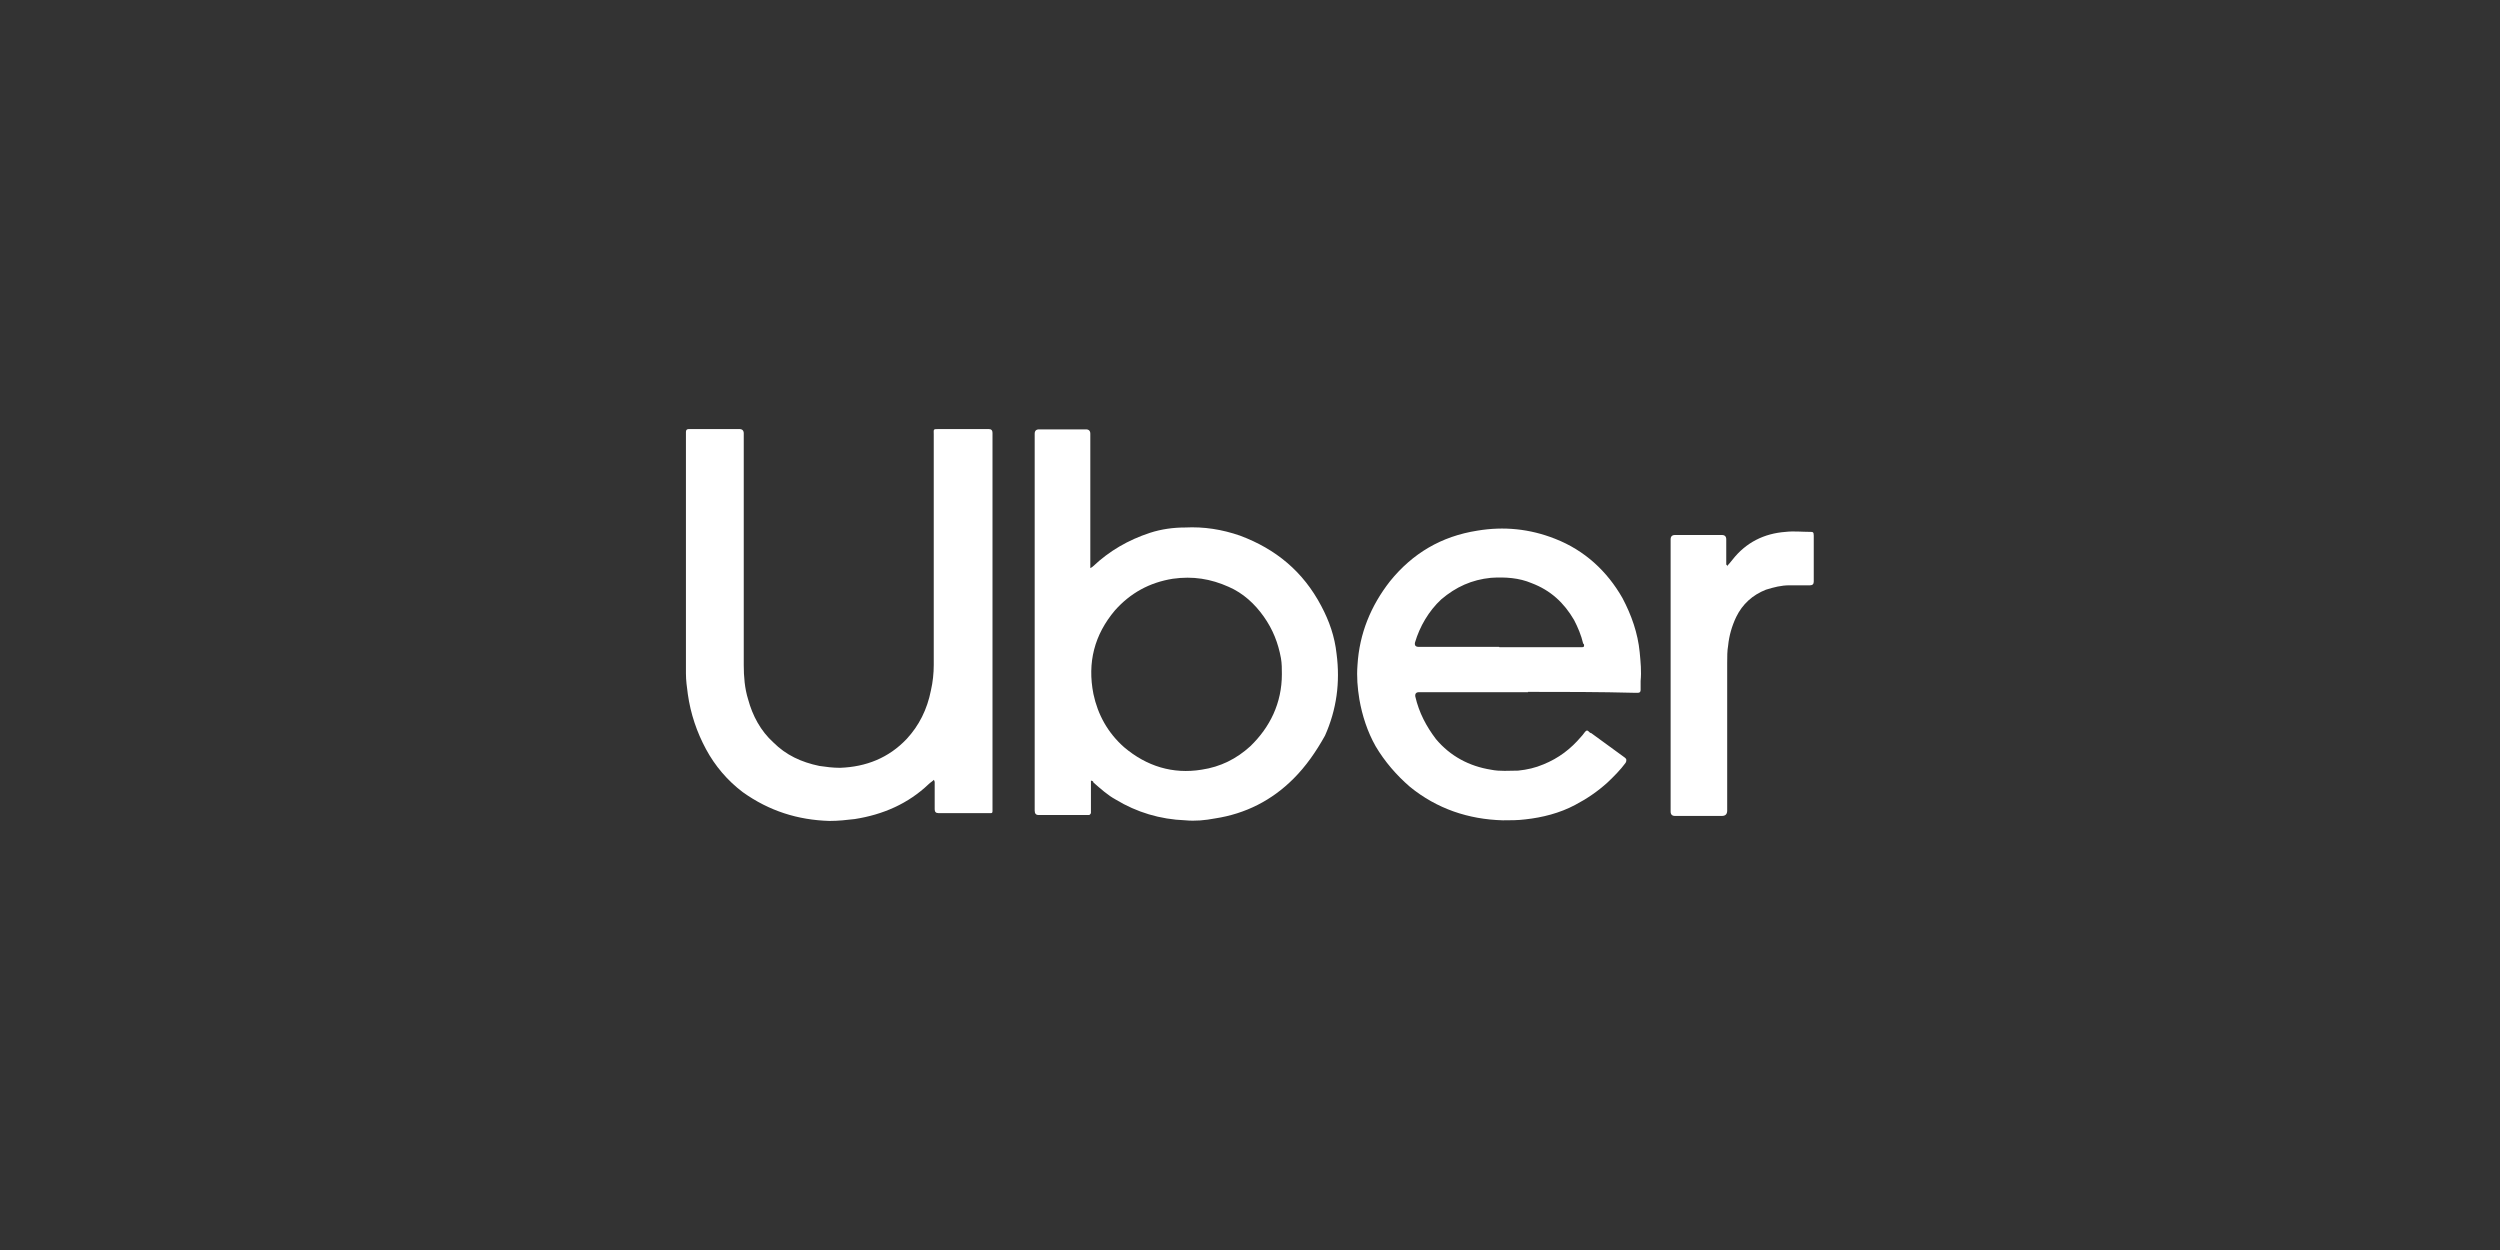
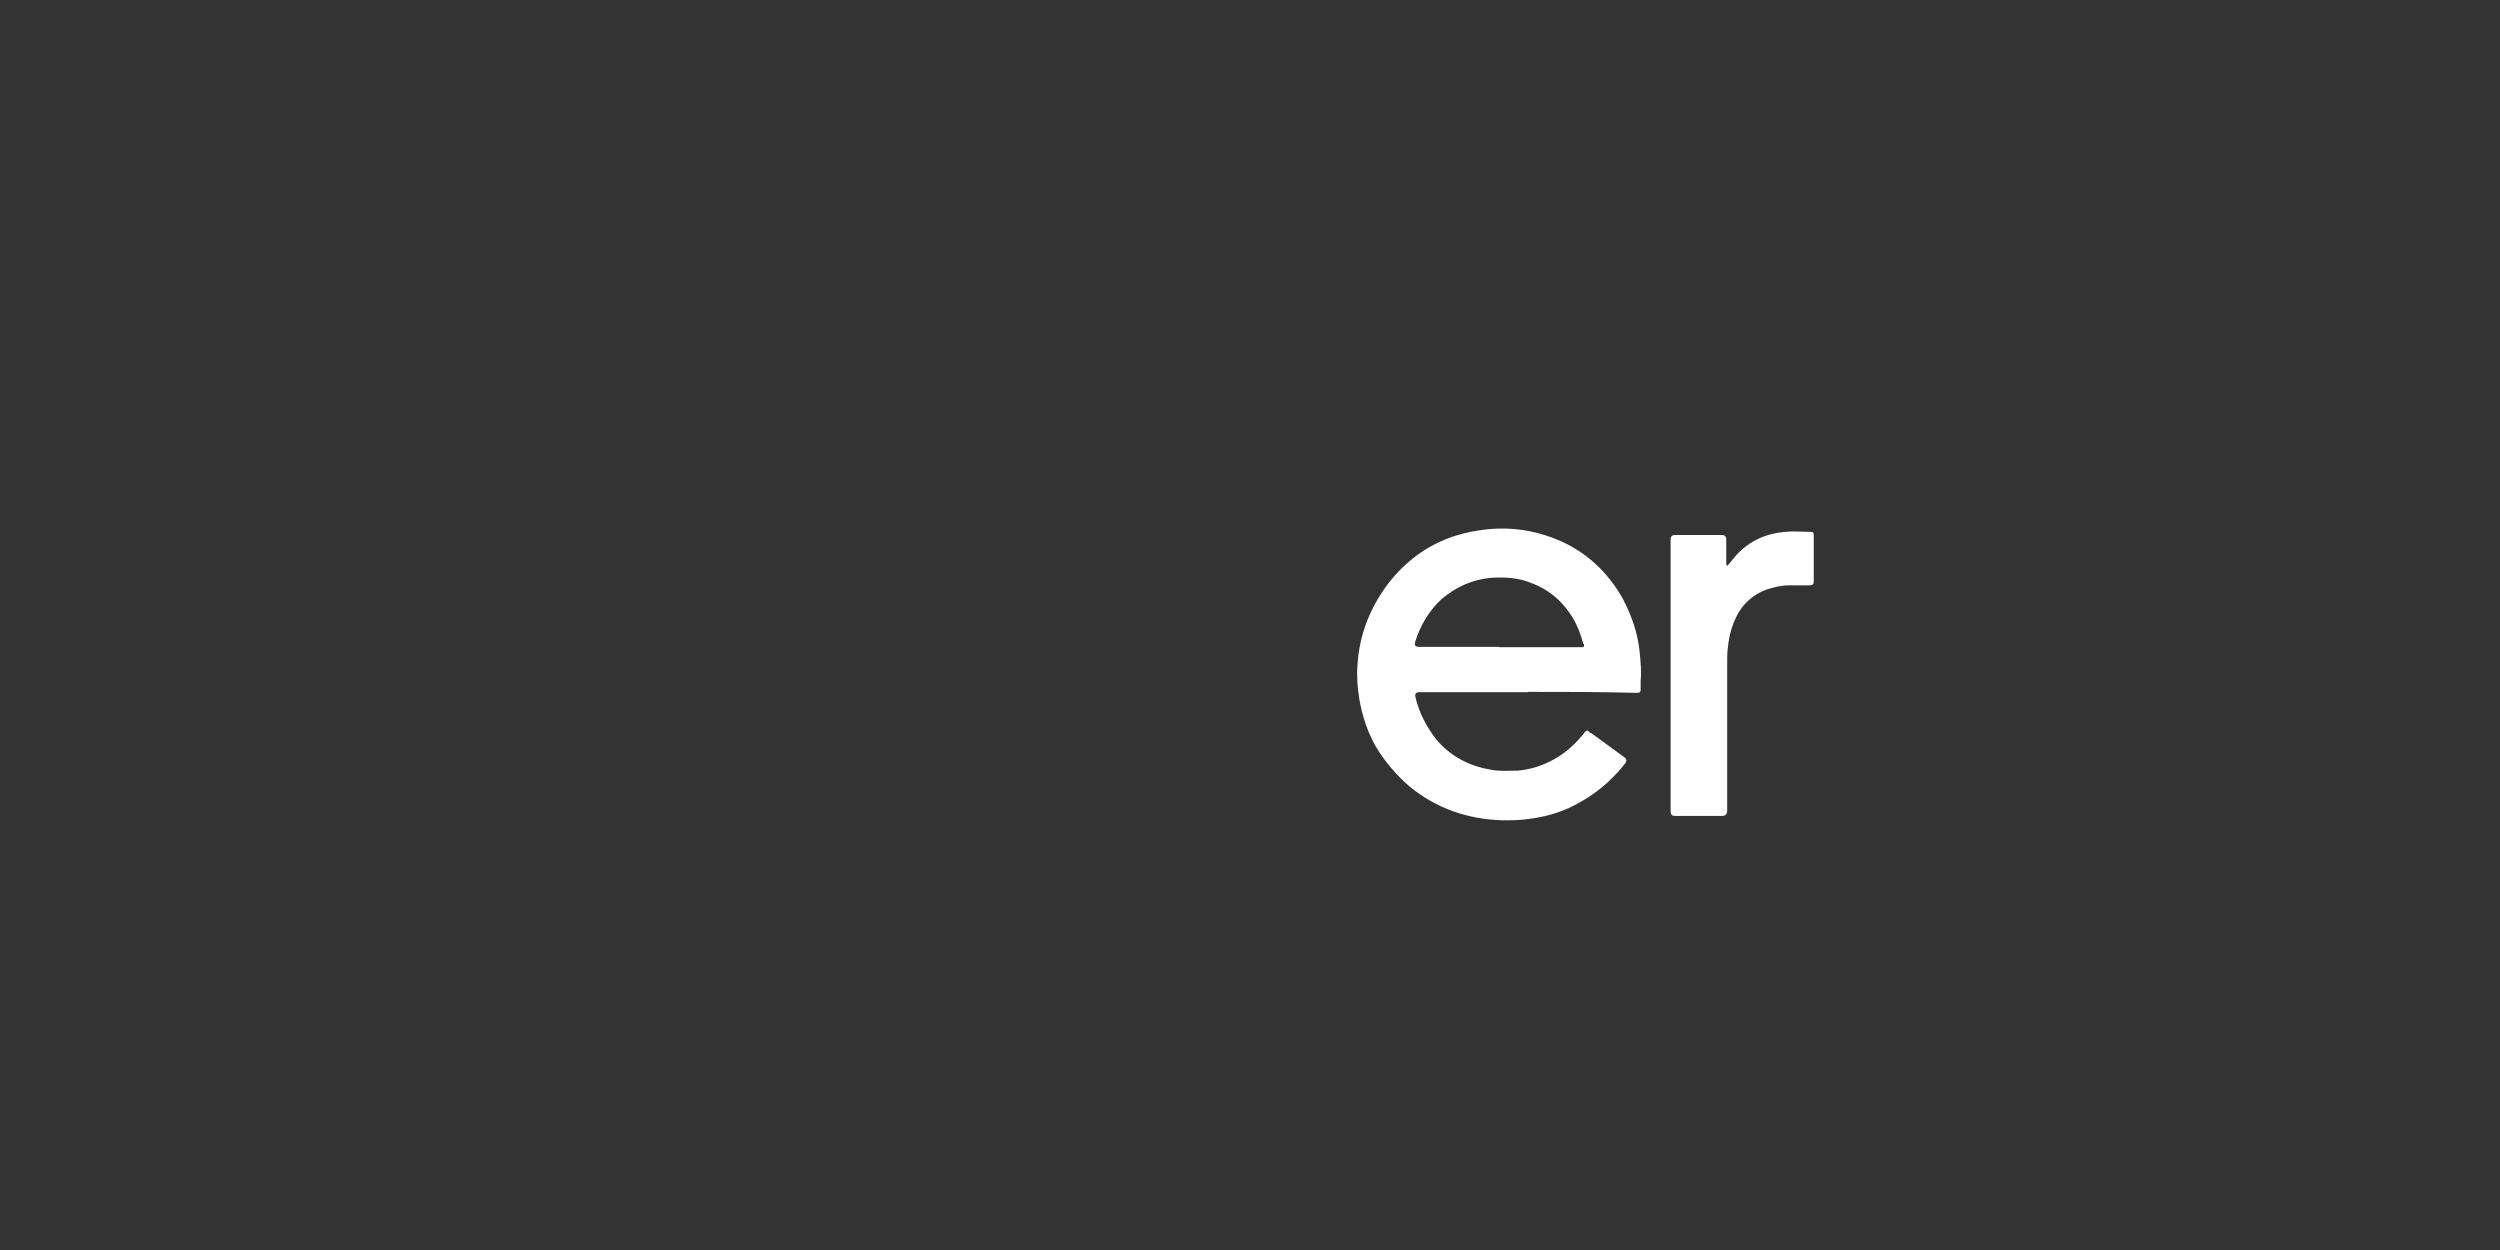
<svg xmlns="http://www.w3.org/2000/svg" id="Laag_1" viewBox="0 0 80 40">
  <rect x="0" y="0" width="80" height="40" fill="#333333" stroke="none" />
-   <path d="m29.89,24.95c-.06.06-.12.09-.17.14-.66.63-1.47.98-2.37,1.12-.26.03-.52.06-.81.06-1.01-.03-1.93-.32-2.77-.92-.49-.37-.89-.84-1.18-1.38s-.49-1.12-.58-1.76c-.03-.23-.06-.43-.06-.66v-7.73q0-.09.09-.09h1.62q.14,0,.14.14v7.41c0,.37.03.75.14,1.1.14.52.4,1.01.81,1.38.4.4.89.63,1.47.75.2.03.43.06.66.06.84-.03,1.56-.32,2.13-.92.4-.43.66-.95.78-1.56.06-.26.09-.55.09-.81v-7.38c0-.17-.03-.17.17-.17h1.59q.12,0,.12.12v12.11c0,.06-.03.06-.06.06h-1.67q-.12,0-.12-.12v-.87s0-.03-.03-.09Z" style="fill:#fff; stroke-width:0px;" />
-   <path d="m34.91,24.98s0,.09,0,.12v.92s-.03.06-.06.06h-1.62q-.12,0-.12-.14v-12.06q0-.14.14-.14h1.5q.14,0,.14.14v4.3s.06-.03.09-.06c.52-.49,1.12-.84,1.82-1.07.37-.12.75-.17,1.12-.17.61-.03,1.18.06,1.76.26,1.15.43,2.02,1.15,2.6,2.25.26.49.43.98.49,1.53.12.92,0,1.79-.37,2.62-.29.52-.61.98-1.01,1.38-.69.69-1.53,1.12-2.51,1.27-.32.06-.63.09-.95.06-.81-.03-1.56-.26-2.22-.66-.26-.14-.49-.35-.72-.55,0-.03-.03-.06-.09-.06Zm6.11-3.4c0-.17,0-.35-.03-.52-.09-.49-.26-.92-.55-1.33s-.66-.75-1.12-.95c-.58-.26-1.15-.35-1.79-.26-.75.12-1.36.46-1.85,1.01-.66.78-.89,1.67-.69,2.68.14.66.46,1.24.98,1.7.72.61,1.56.87,2.48.72.61-.09,1.12-.35,1.56-.75.63-.61,1.01-1.38,1.01-2.31Z" style="fill:#fff; stroke-width:0px;" />
  <path d="m48.9,22.15h-3.49q-.14,0-.12.14c.12.52.35.95.66,1.36.46.55,1.07.87,1.76.98.29.06.58.03.87.03.29-.03.55-.09.81-.2.49-.2.87-.49,1.21-.89.06-.06.09-.12.14-.17.03-.03.06-.03.09,0,.03.03.06.06.09.06.35.26.72.52,1.07.78h0q.09.06.03.17c-.17.23-.37.43-.58.63-.32.29-.66.52-1.04.72-.49.26-1.04.4-1.59.46-.23.03-.49.03-.72.03-1.1-.03-2.11-.37-2.97-1.07-.43-.37-.81-.81-1.1-1.3-.26-.46-.43-.98-.52-1.5-.06-.37-.09-.72-.06-1.1.06-1.01.43-1.9,1.04-2.68.72-.89,1.64-1.44,2.8-1.62.84-.14,1.67-.06,2.48.26.95.37,1.67,1.04,2.16,1.9.29.55.49,1.12.55,1.73.03.32.06.61.03.92v.29q0,.09-.09.09h-.09c-1.12-.03-2.28-.03-3.43-.03Zm-.92-1.44h2.65c.06,0,.06-.03.06-.06s0-.03-.03-.06c-.06-.26-.17-.52-.29-.75-.32-.55-.75-.95-1.36-1.18-.4-.17-.84-.2-1.3-.17-.61.06-1.12.29-1.59.69-.4.37-.69.87-.84,1.38q-.03.14.12.14c.87,0,1.73,0,2.57,0Z" style="fill:#fff; stroke-width:0px;" />
  <path d="m55.27,18.11c.06-.06.12-.14.17-.2.43-.55,1.01-.84,1.7-.89.26-.03.52,0,.78,0,.09,0,.12,0,.12.12v1.47q0,.12-.12.12h-.66c-.26,0-.49.06-.75.14-.43.17-.75.46-.95.87-.14.29-.23.61-.26.92-.03.17-.03.35-.03.55v4.73q0,.17-.17.17h-1.5q-.14,0-.14-.14v-8.71q0-.14.14-.14h1.5q.14,0,.14.14v.81s.03,0,.03.06h0Z" style="fill:#fff; stroke-width:0px;" />
</svg>